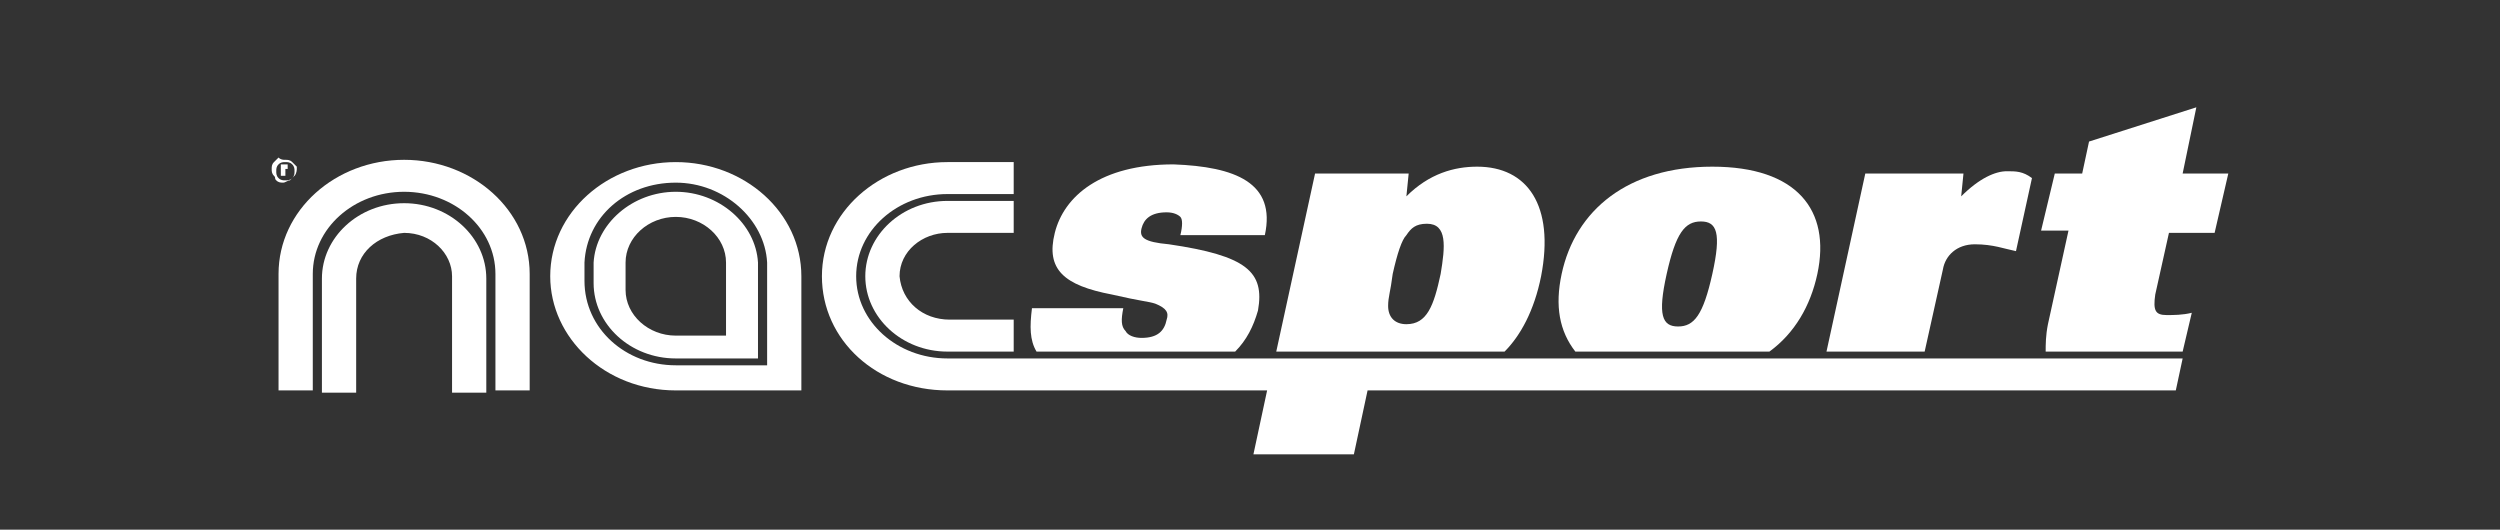
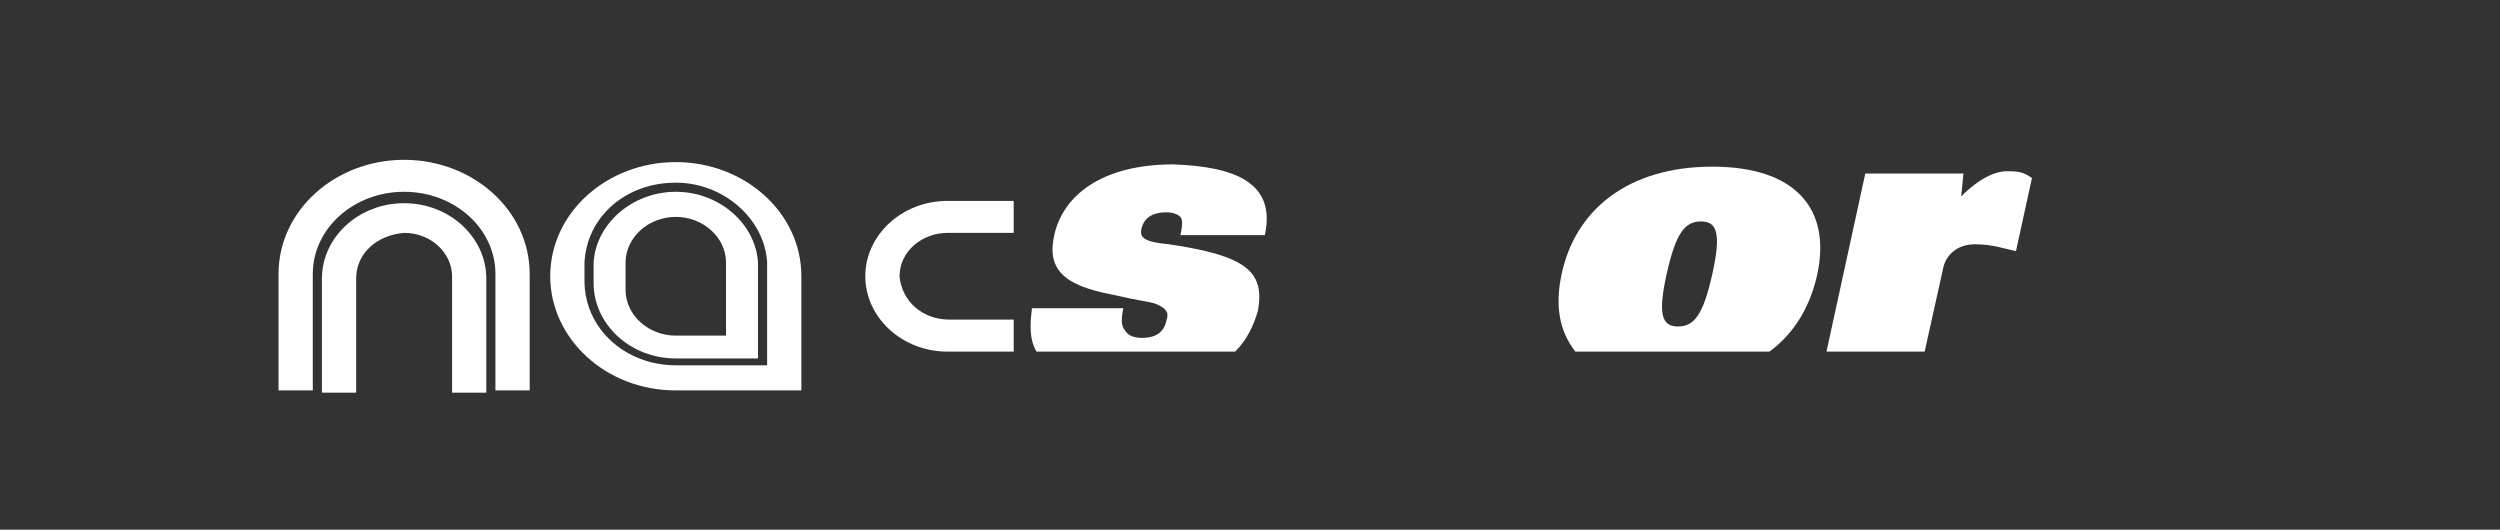
<svg xmlns="http://www.w3.org/2000/svg" version="1.1" id="Capa_1" x="0px" y="0px" viewBox="0 0 109.5 23.2" style="enable-background:new 0 0 109.5 23.2;" xml:space="preserve">
  <rect x="0" y="0" width="109.5" height="23.2" fill="#333333" stroke="none" />
  <style type="text/css">
	.st0{fill-rule:evenodd;clip-rule:evenodd;fill:#FFFFFF;}
	.st1{fill:#FFFFFF;}
</style>
  <g>
    <path class="st0" d="M55.4,10.3L55.4,10.3h-3.7c0.1-0.4,0.1-0.7,0-0.8c-0.1-0.1-0.3-0.2-0.6-0.2c-0.7,0-1,0.3-1.1,0.7   c-0.1,0.4,0.1,0.6,1.2,0.7c3.4,0.5,4.2,1.2,3.9,2.9c-0.2,0.7-0.5,1.3-1,1.8h-8.7c-0.3-0.5-0.3-1.1-0.2-1.9h4   c-0.1,0.5-0.1,0.8,0.1,1c0.1,0.2,0.4,0.3,0.7,0.3c0.7,0,1-0.3,1.1-0.8c0.1-0.3,0-0.5-0.5-0.7c-0.3-0.1-0.6-0.1-1.9-0.4   c-2.1-0.4-2.9-1.1-2.5-2.7c0.4-1.6,2-3,5.2-3C54.1,7.3,55.9,8,55.4,10.3" />
    <path class="st0" d="M80,15.4l1.7-7.8H86l-0.1,1c0.8-0.8,1.5-1.1,2-1.1c0.4,0,0.7,0,1.1,0.3l-0.7,3.2c-0.5-0.1-1-0.3-1.8-0.3   c-0.8,0-1.3,0.5-1.4,1.1l-0.8,3.6L80,15.4L80,15.4z" />
-     <path class="st0" d="M89.7,14.2L89.7,14.2l0.9-4.1h-1.2L90,7.6h1.2l0.3-1.4l4.7-1.5l-0.6,2.9h2L97,10.2h-2l-0.6,2.7   c-0.1,0.7,0,0.9,0.5,0.9c0.3,0,0.7,0,1.1-0.1l-0.4,1.7h-6C89.6,15.1,89.6,14.7,89.7,14.2" />
    <path class="st1" d="M15.6,12.2v5h-1.5v-4.9v-0.1c0-1.8,1.6-3.3,3.6-3.3c2,0,3.6,1.5,3.6,3.3v0.1v4.9h-1.5v-5v-0.1   c0-1-0.9-1.9-2.1-1.9C16.5,10.3,15.6,11.1,15.6,12.2C15.6,12.1,15.6,12.2,15.6,12.2z" />
    <path class="st1" d="M13.7,17.1h-1.5v-5v-0.1c0-2.8,2.5-5,5.5-5s5.5,2.2,5.5,5v0.1v5h-1.5v-5v-0.1c0-2-1.8-3.6-4-3.6s-4,1.6-4,3.6   v0.1V17.1z" />
    <path class="st1" d="M41.6,14h2.8v1.4h-2.8h-0.1c-2,0-3.6-1.5-3.6-3.3s1.6-3.3,3.6-3.3h0.1h2.8v1.4h-2.8h-0.1   c-1.1,0-2.1,0.8-2.1,1.9C39.5,13.2,40.4,14,41.6,14L41.6,14z" />
-     <path class="st0" d="M12.6,7.4L12.6,7.4h-0.1v0.3h-0.2V7.2h0.3V7.4z M12.5,7L12.5,7c0.1,0,0.2,0,0.3,0.1s0.1,0.1,0.2,0.2   C13,7.3,13,7.4,13,7.4s0,0.2-0.1,0.3c-0.1,0.1-0.1,0.1-0.2,0.2c-0.1,0-0.2,0.1-0.3,0.1c-0.1,0-0.2,0-0.3-0.1S12.1,7.8,12,7.7   c-0.1-0.1-0.1-0.2-0.1-0.3s0-0.2,0.1-0.3c0.1-0.1,0.1-0.1,0.2-0.2C12.3,7,12.4,7,12.5,7z M12.5,7.1c-0.1,0-0.2,0-0.3,0.1   c-0.1,0.1-0.1,0.2-0.1,0.3s0,0.2,0.1,0.3c0.1,0.1,0.2,0.1,0.3,0.1c0.1,0,0.2,0,0.3-0.1c0.1-0.1,0.1-0.2,0.1-0.3   c0-0.1,0-0.2-0.1-0.3C12.7,7.1,12.6,7.1,12.5,7.1z" />
    <path class="st0" d="M27.4,11.5L27.4,11.5v1.2c0,1.1,1,2,2.2,2h2.2v-2v-1.2c0-1.1-1-2-2.2-2S27.4,10.4,27.4,11.5 M33.2,12L33.2,12   v3.7h-3.6c-2,0-3.6-1.5-3.6-3.3v-0.9c0.1-1.7,1.7-3.1,3.6-3.1s3.5,1.4,3.6,3.1L33.2,12z M24.1,12.1L24.1,12.1c0-2.8,2.5-5,5.5-5   s5.5,2.2,5.5,5v5h-5.5C26.5,17.1,24.1,14.8,24.1,12.1z M33.6,11.9v-0.4c-0.1-1.9-1.9-3.5-4-3.5c-2.2,0-3.9,1.5-4,3.5v0.8   c0,2.1,1.8,3.7,4,3.7h3.6h0.4v-0.4L33.6,11.9z" />
-     <path class="st1" d="M43.5,17.1h-1.9h-0.1c-3.1,0-5.5-2.2-5.5-5s2.5-5,5.5-5h0.1h2.8v1.4h-2.8h-0.1c-2.2,0-4,1.6-4,3.6   s1.8,3.6,4,3.6h0.1h2.8h51.2l-0.3,1.4H59.9l-0.6,2.8h-4.4l0.6-2.8L43.5,17.1L43.5,17.1z" />
-     <path class="st0" d="M64.7,7.3c-1,0-2.1,0.3-3.1,1.3l0.1-1h-4.1l-1.7,7.8h10c0.7-0.7,1.3-1.8,1.6-3.3C68.1,9,66.9,7.3,64.7,7.3z    M63.1,12c-0.3,1.4-0.6,2.2-1.5,2.2c-0.5,0-0.8-0.3-0.8-0.8c0-0.4,0.1-0.6,0.2-1.4c0.2-0.9,0.4-1.5,0.6-1.7   c0.2-0.3,0.4-0.5,0.9-0.5C63.4,9.8,63.3,10.8,63.1,12z" />
    <path class="st0" d="M75,7.3c-3.7,0-6,1.9-6.6,4.7c-0.3,1.4-0.1,2.5,0.6,3.4h8.5c1.1-0.8,1.8-2,2.1-3.4C80.2,9.2,78.7,7.3,75,7.3z    M75,12c-0.4,1.8-0.8,2.3-1.5,2.3c-0.7,0-0.9-0.5-0.5-2.3c0.4-1.8,0.8-2.3,1.5-2.3C75.2,9.7,75.4,10.2,75,12z" />
  </g>
</svg>